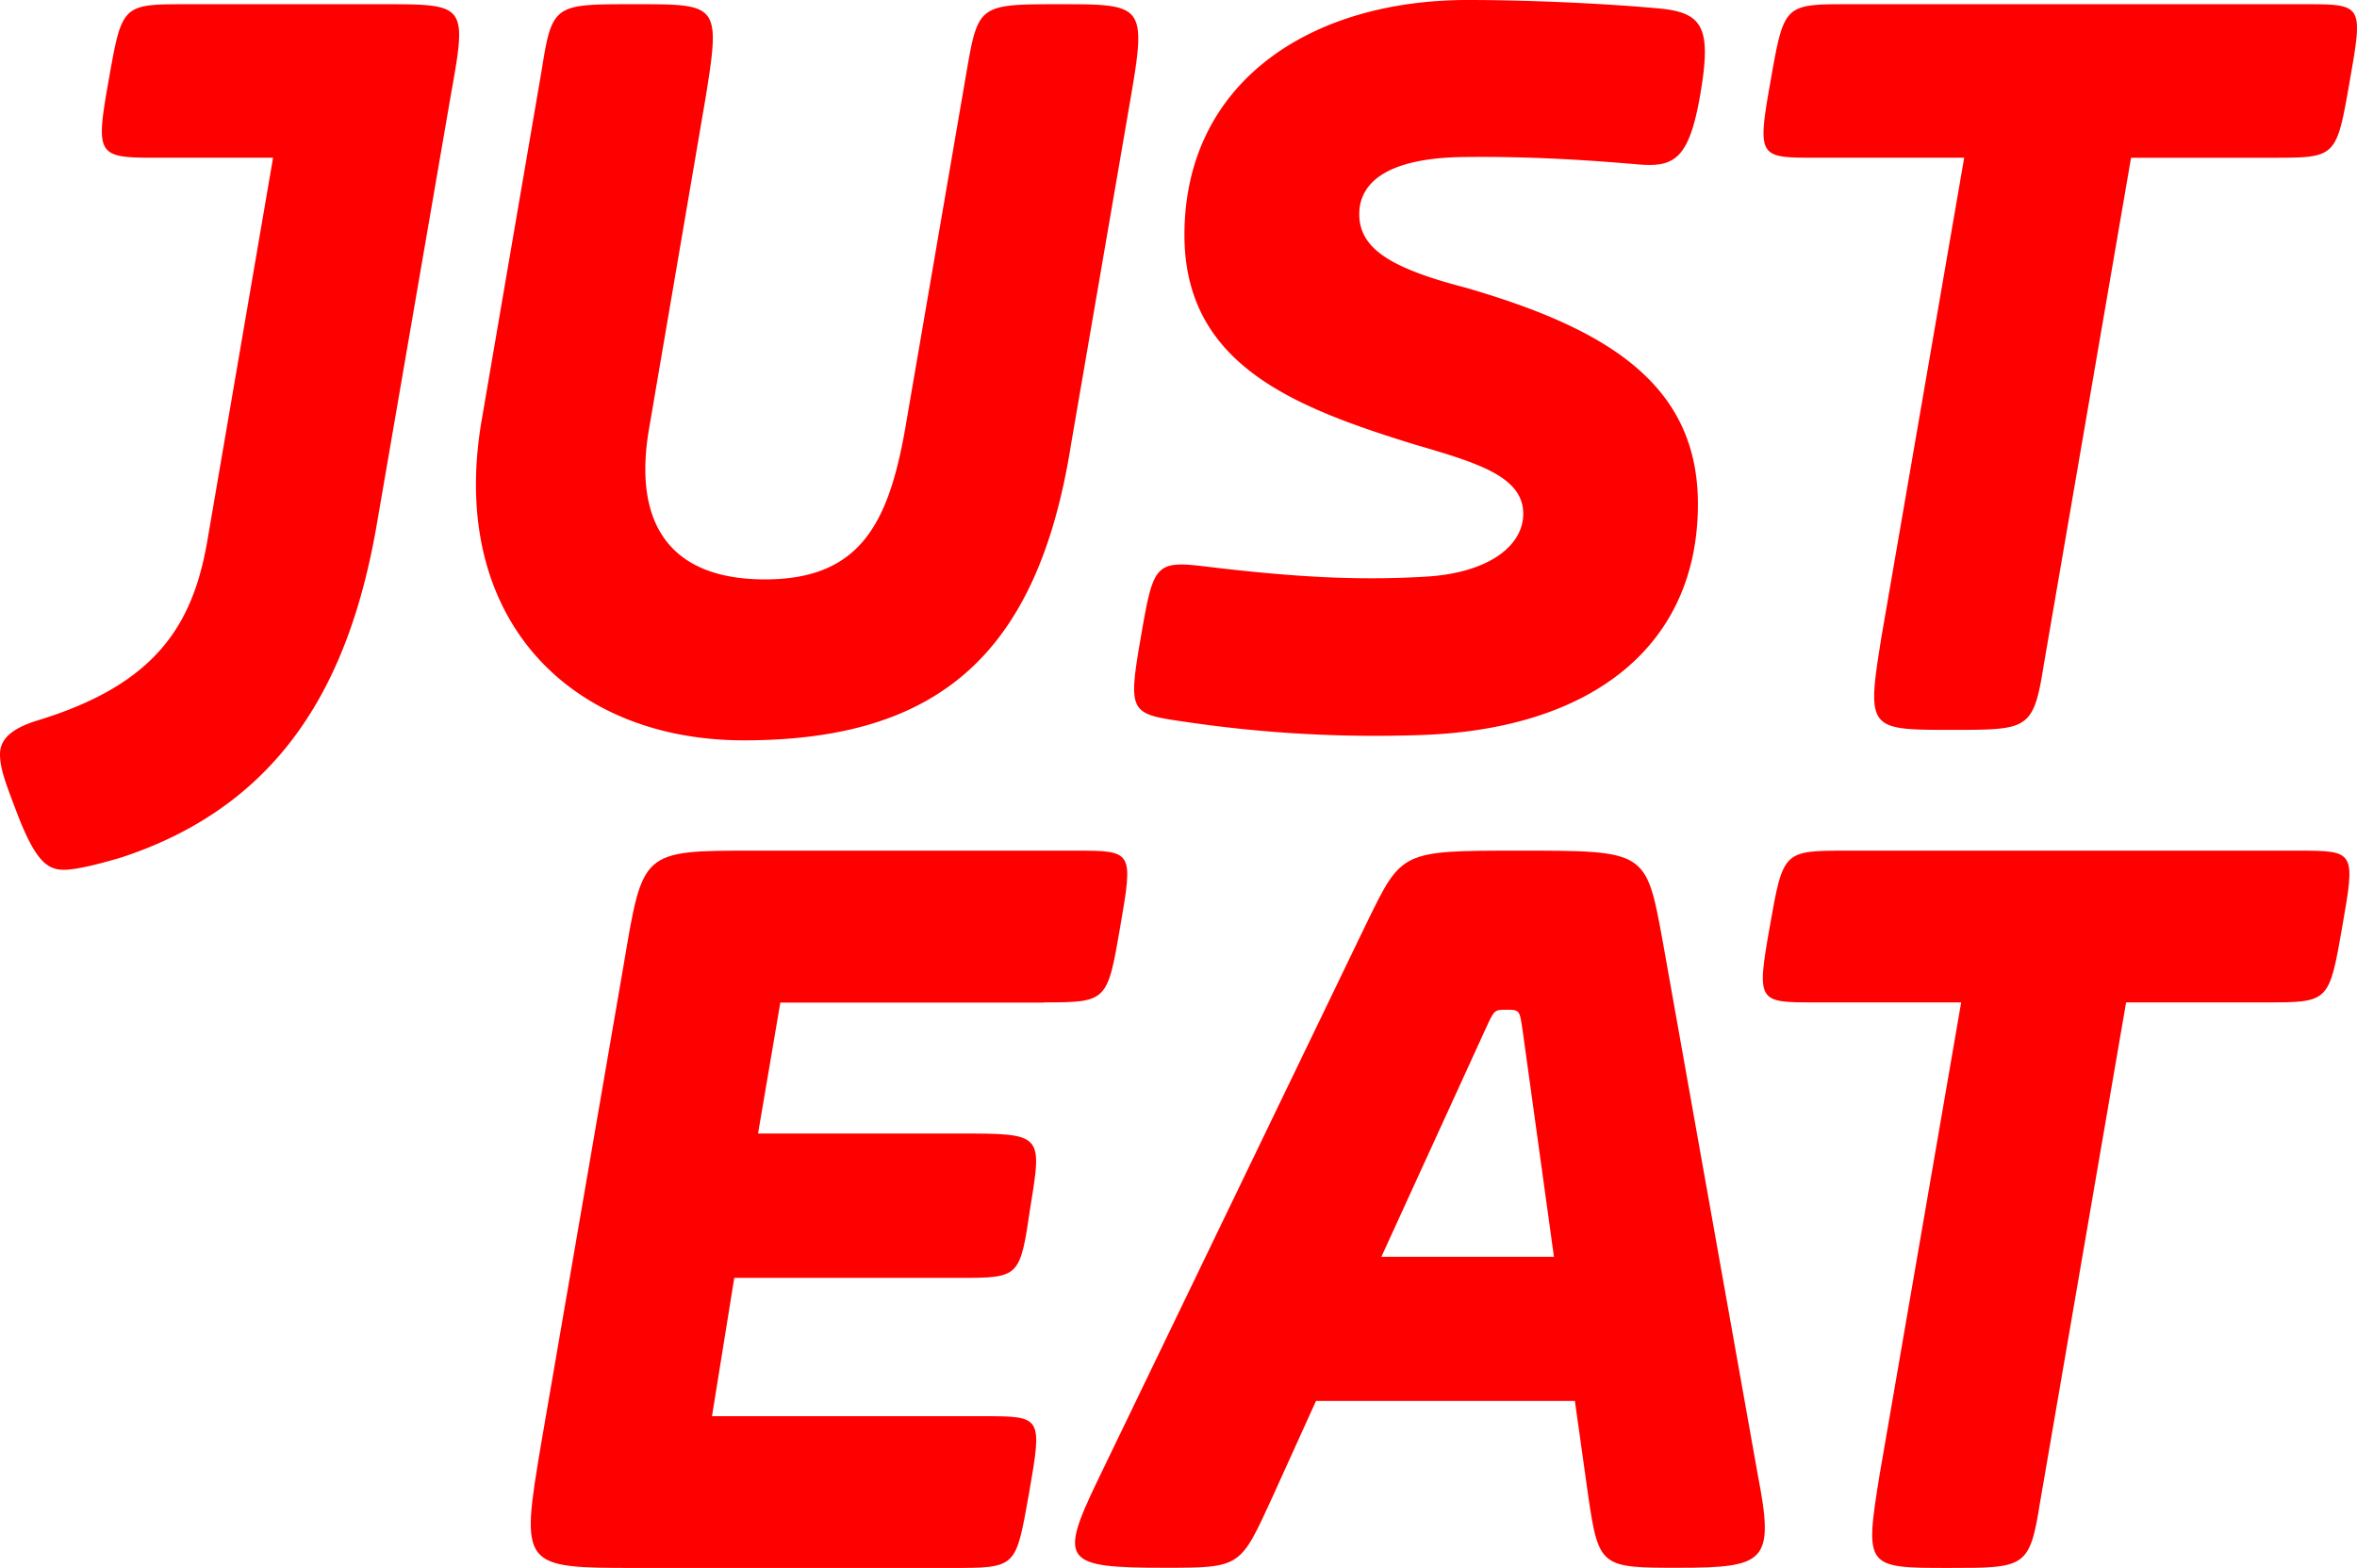
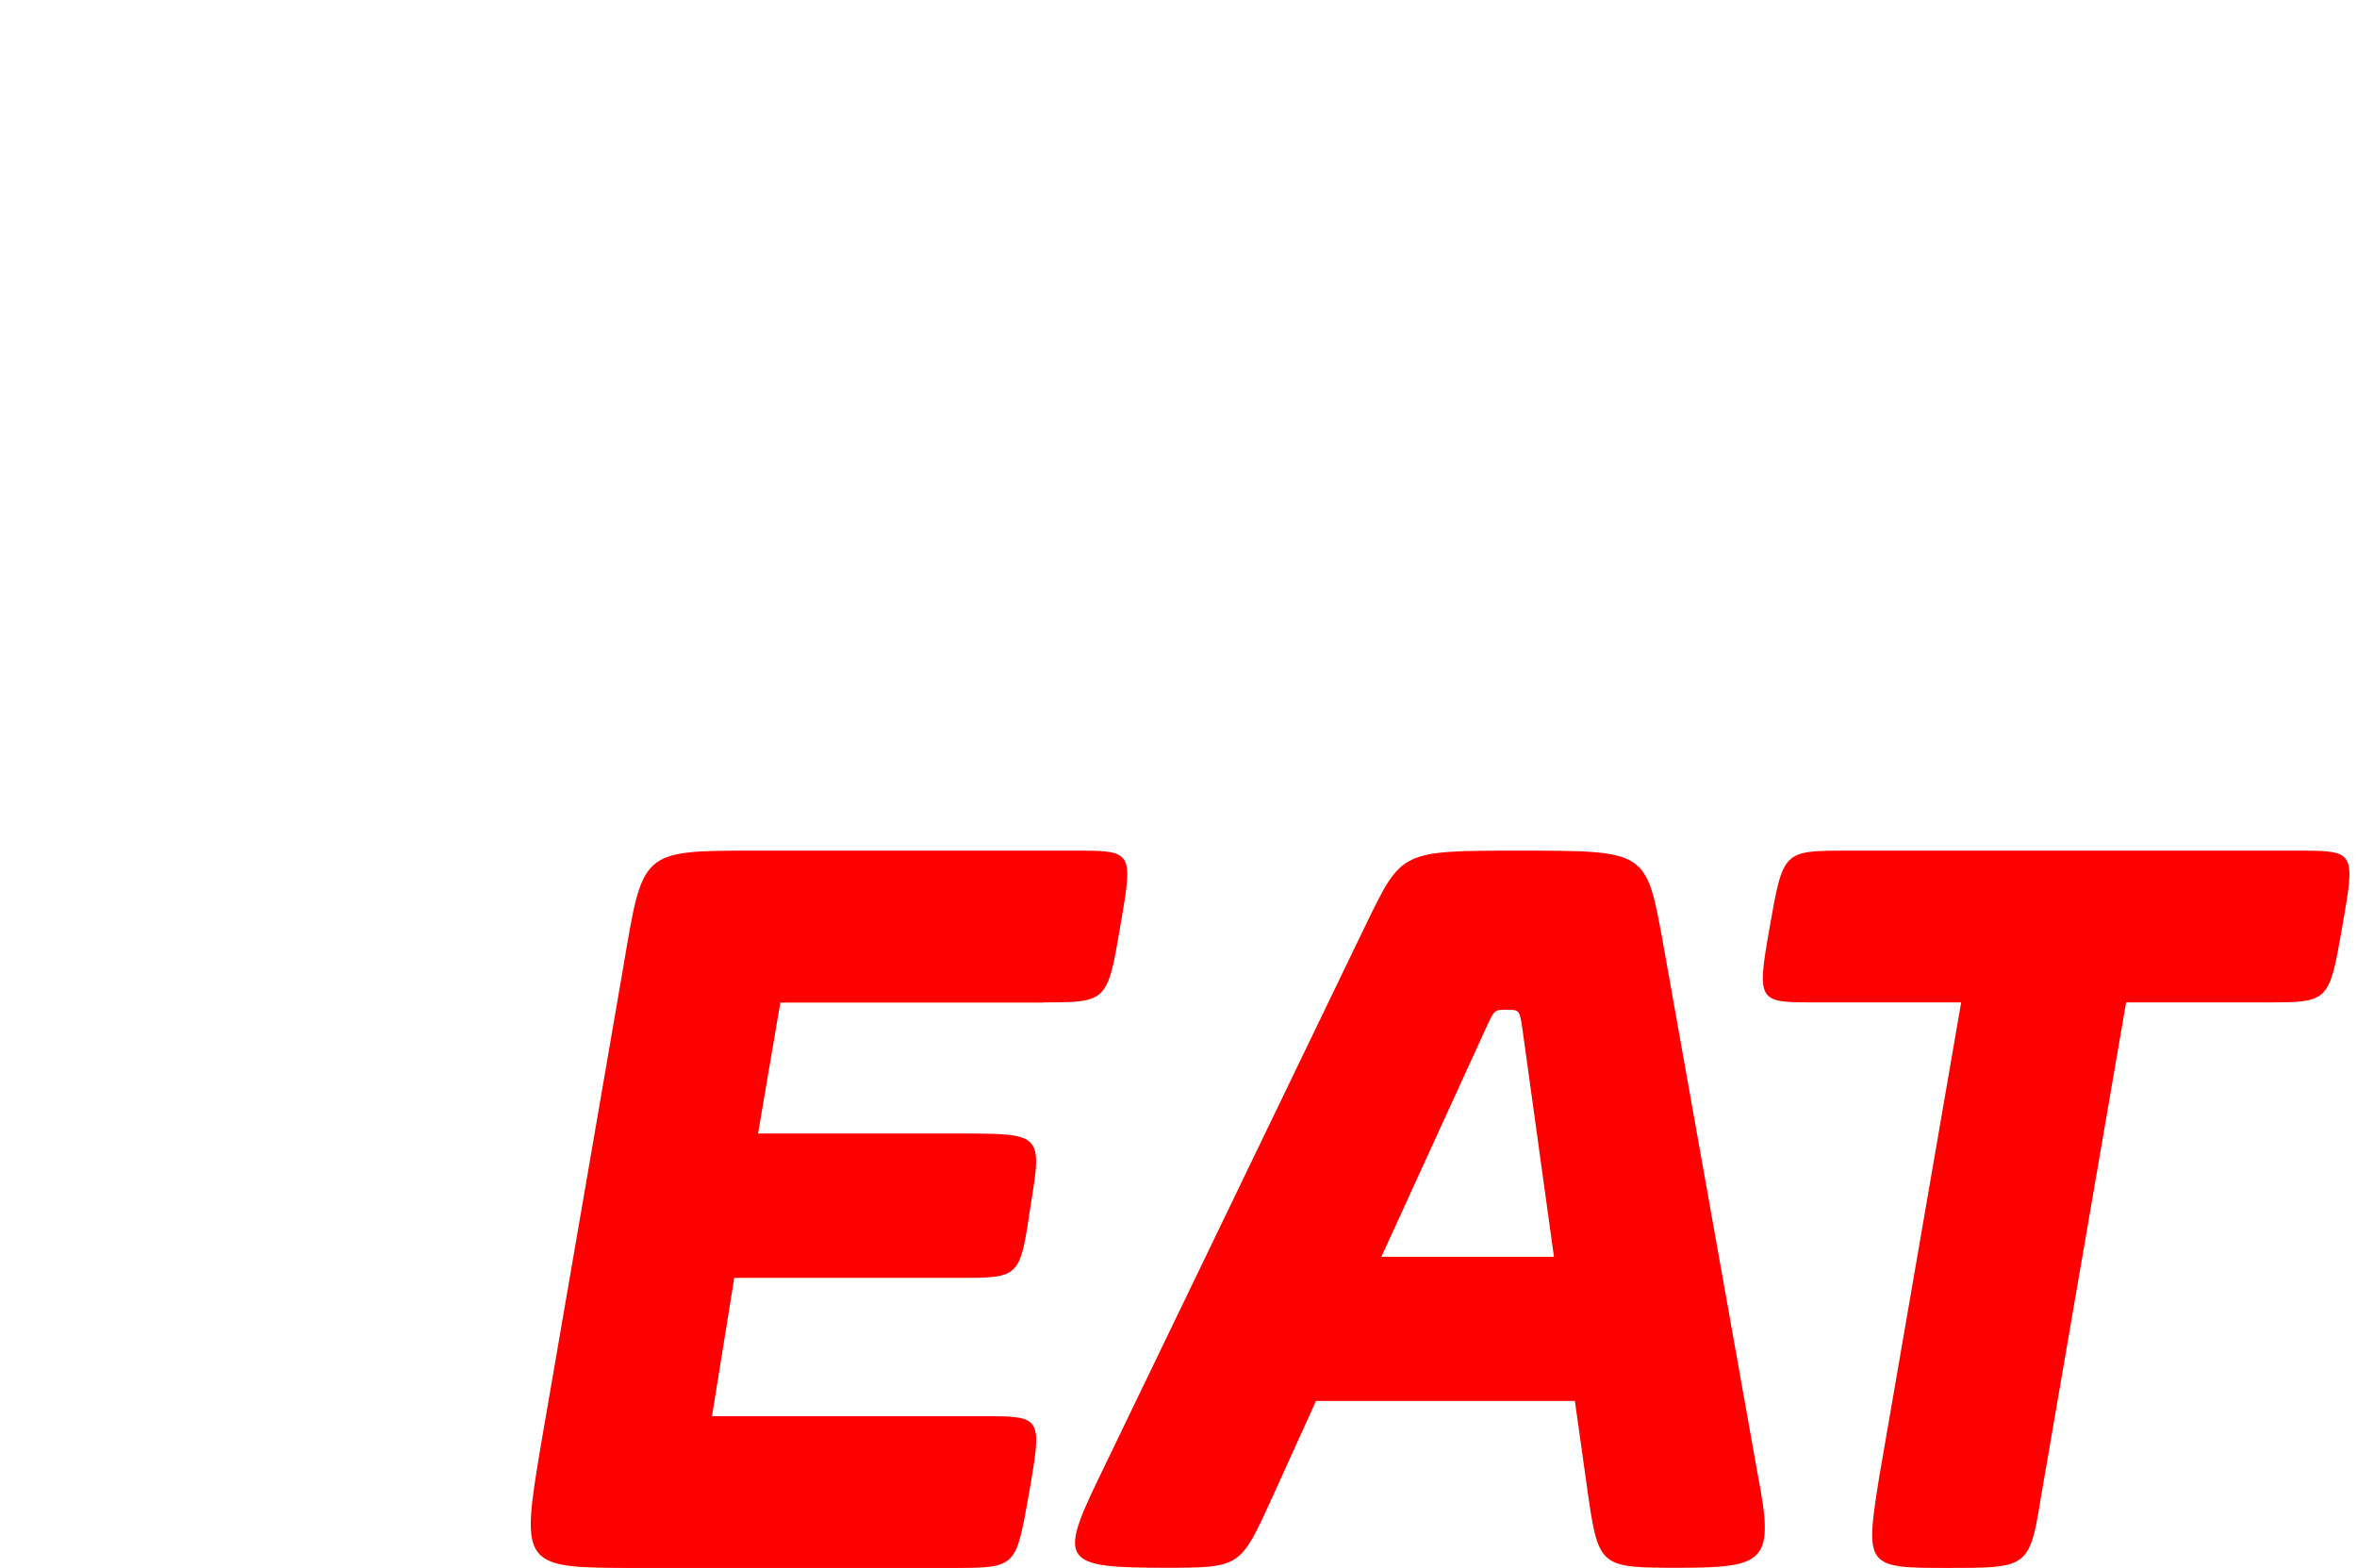
<svg xmlns="http://www.w3.org/2000/svg" width="300.678" height="200" viewBox="0 0 300.678 200">
  <g transform="translate(-4126.718 -2788.883)">
    <g transform="translate(4126.718 2788.883)">
      <g transform="translate(0)">
-         <path d="M293.962.54H235.852c-8.255,0-8.255,0-9.984,9.789s-1.535,9.79,5.77,9.79h18.93l-10.546,61.07C238.1,93.1,238.272,93.1,249.013,93.1c9.811,0,10.394,0,11.734-8.45l11.108-64.528H289.9c8.147,0,8.147,0,9.854-9.79C301.46.562,301.46.54,293.962.54M135.084.54c-10.114,0-10.308.065-11.756,8.471l-7.65,44.473c-2.118,12.858-5.6,20.422-18.088,20.422s-16.748-7.5-14.825-19.017l7.261-42.507C91.951.475,91.6.54,81.038.54,70.73.54,70.449.454,69.109,8.9l-7.65,44.625C57.072,78.79,72.631,94.436,94.89,94.436c24.96,0,37.537-11.129,41.751-37.817l7.607-44.193C146.3.54,145.825.54,135.084.54M49.336.54H23.9c-8.32,0-8.32,0-10.027,9.638s-1.491,9.941,5.878,9.941H34.836l-8.385,48.86c-1.88,10.978-6.786,18.347-21.545,22.885C1.145,92.988,0,94.5,0,96.208c0,1.88.756,3.782,2.269,7.758,2.269,5.856,3.782,6.98,5.856,6.98s5.856-1.145,7.175-1.513C36.283,102.626,44.6,86.548,48,67.272l9.487-55C59.557.735,59.557.54,49.336.54m132.491,73.02c8.19-.475,12.491-4,12.491-8.017,0-4.8-5.943-6.526-13.831-8.838-15.559-4.8-29.39-10.243-29.39-26.753C151.119,10.546,167.067,0,187.229,0c8.45,0,18.153.5,24.441,1.081,5.64.519,6.678,2.528,5.23,10.978-1.448,8.428-3.414,9.314-8.082,8.9-5.813-.5-13.334-1.037-22.107-.929-10.373.129-13.312,3.652-13.312,7.283,0,4.408,4.041,6.915,13.636,9.4C204.885,41.9,216.6,48.925,216.6,64.29c0,18.044-13.441,28.612-34.943,29.455a165.4,165.4,0,0,1-30.708-1.707c-6.851-.994-7.088-1.124-5.381-10.957,1.556-8.968,1.772-9.595,8.061-8.838,12.123,1.469,20.011,1.794,28.2,1.318" transform="translate(0)" fill="red" />
-       </g>
+         </g>
    </g>
    <path d="M1860.988,54.695l13.287-29.052c1.132-2.478,1.132-2.478,2.649-2.478,1.709,0,1.709,0,2.093,2.649l3.995,28.86h-22.024Zm35.867-40.438c-2.094-11.386-2.094-11.386-18.222-11.386-15.188,0-15,0-19.546,9.293l-34.35,71.177c-4.935,10.254-4.166,11,8.545,11,9.869,0,9.677,0,13.864-9.122l5.511-12.155h33.025l1.709,12.155c1.324,9.122,1.709,9.122,11.578,9.122,11.108,0,12.176-.79,10.061-11.77l-12.176-68.315Zm-78.91,7.968c8.075,0,8.1-.085,9.741-9.677,1.666-9.655,1.645-9.677-5.746-9.677h-40.993c-14.419,0-14.142,0-16.619,14.612L1753.795,78.6c-2.649,15.765-2.5,15.765,12.326,15.765h40.053c8.352,0,8.16,0,9.869-9.485,1.709-9.869,1.709-9.869-5.875-9.869h-34.563l2.841-17.645h28.667c7.776,0,7.776,0,9.121-9.122,1.517-9.292,1.517-9.292-9.121-9.292H1781.48l2.841-16.7h33.623ZM1977.858,2.871h-57.442c-8.16,0-8.16,0-9.869,9.677s-1.517,9.677,5.7,9.677h18.713l-10.425,60.368c-1.9,11.77-1.73,11.77,8.886,11.77,9.7,0,10.275,0,11.6-8.352l10.98-63.786h17.837c8.053,0,8.053,0,9.741-9.677,1.687-9.655,1.666-9.677-5.725-9.677" transform="translate(2441.941 2894.52)" fill="red" />
  </g>
</svg>